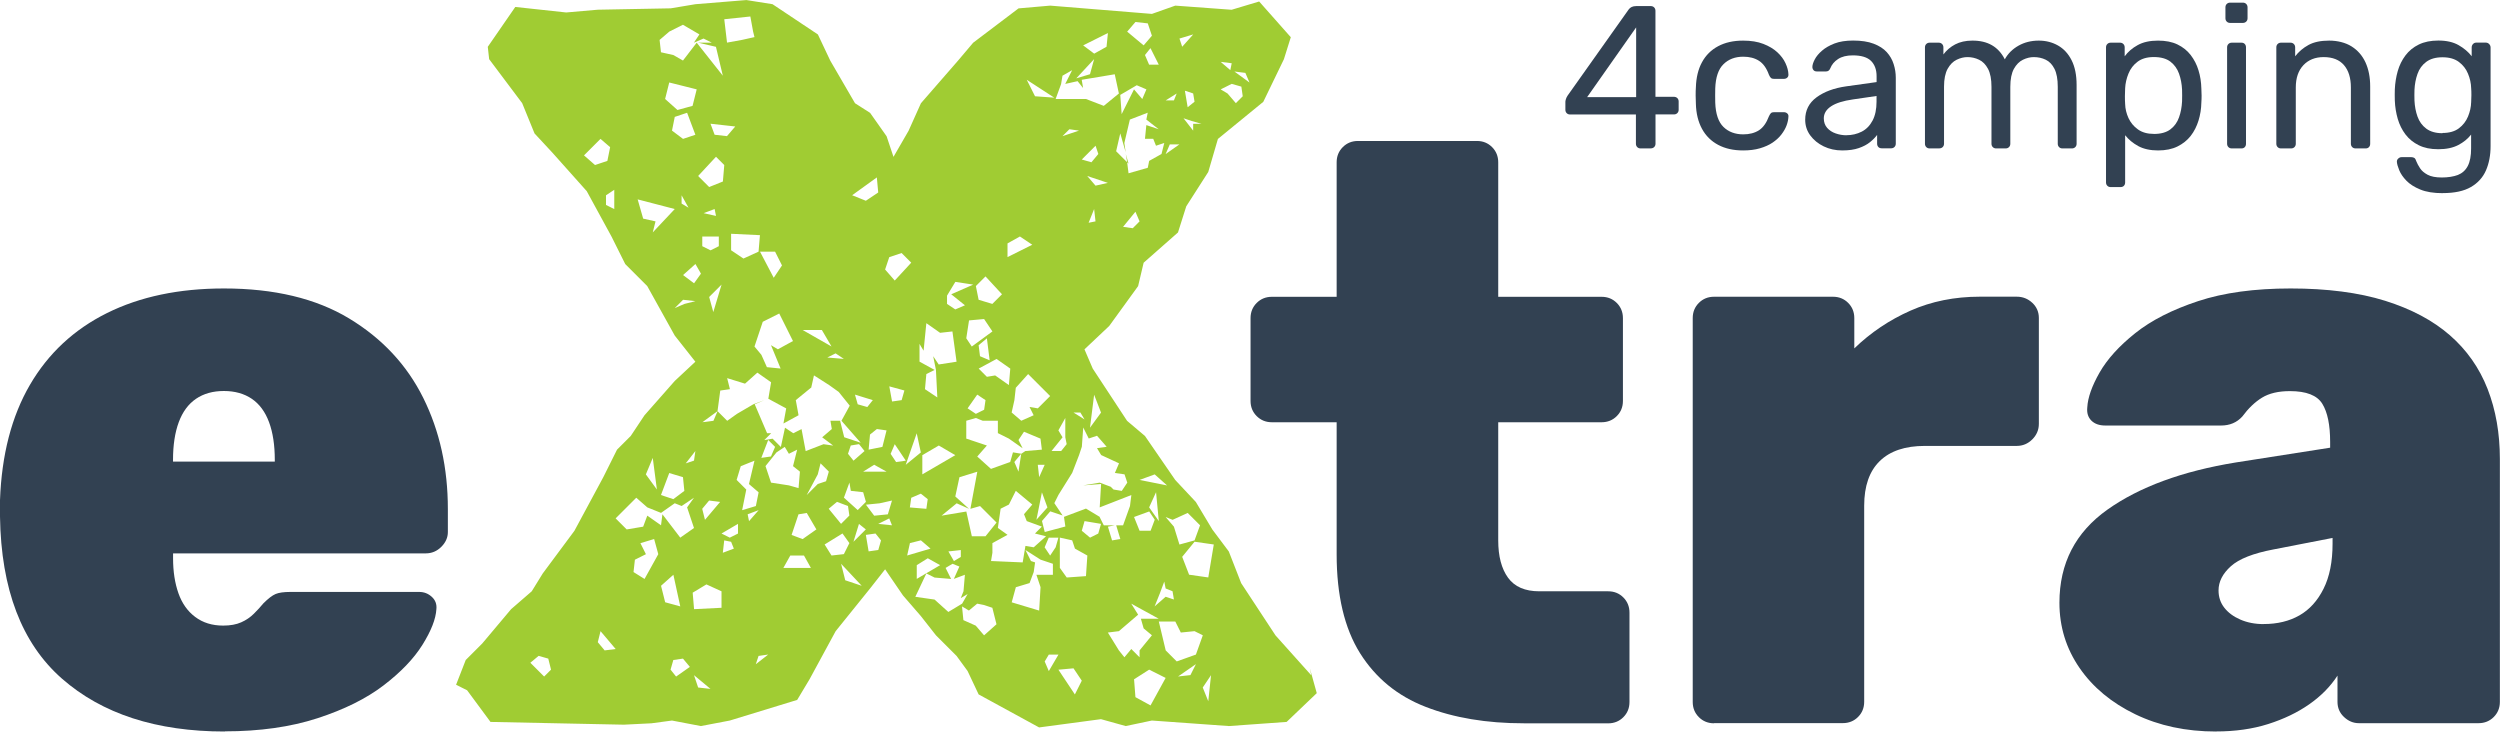
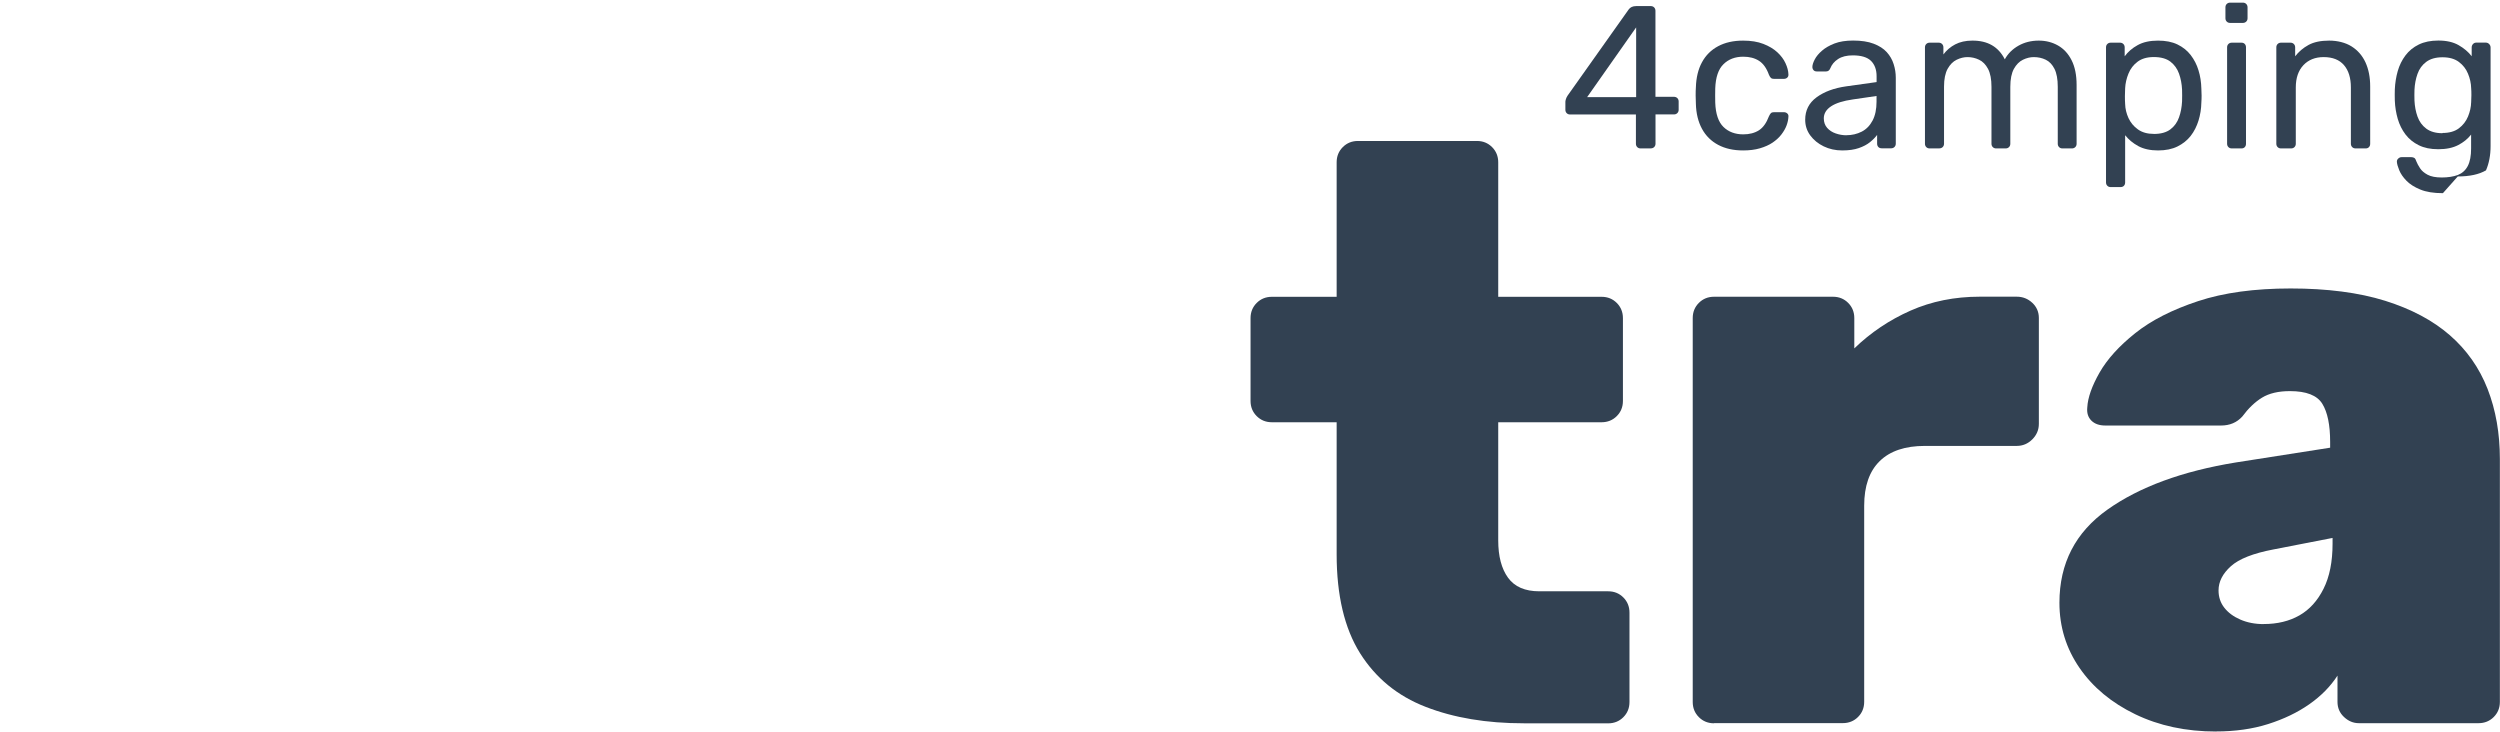
<svg xmlns="http://www.w3.org/2000/svg" id="Vrstva_2" viewBox="0 0 435.23 127.35">
  <defs>
    <style>.cls-1{fill:#324152;}.cls-2{fill:#a0cc33;}</style>
  </defs>
  <g id="Vrstva_1-2">
-     <path class="cls-1" d="M39.13,127.35c-11.9,0-21.35-3.07-28.35-9.21C3.78,111.99.19,102.59,0,89.93v-2.86c.29-7.9,2.02-14.59,5.21-20.07,3.19-5.47,7.66-9.64,13.42-12.5,5.76-2.86,12.54-4.28,20.35-4.28,8.76,0,16.02,1.74,21.78,5.21,5.76,3.48,10.07,8.09,12.93,13.85,2.86,5.76,4.28,12.21,4.28,19.35v4c0,.95-.38,1.81-1.14,2.57s-1.67,1.14-2.71,1.14H30.13v.86c0,2.29.31,4.31.93,6.07.62,1.76,1.59,3.14,2.93,4.14,1.33,1,2.95,1.5,4.86,1.5,1.24,0,2.29-.19,3.14-.57.86-.38,1.59-.88,2.21-1.5s1.17-1.21,1.64-1.79c.86-.86,1.57-1.4,2.14-1.64.57-.24,1.43-.36,2.57-.36h22.42c.86,0,1.59.29,2.21.86.62.57.88,1.29.79,2.14-.1,1.71-.91,3.78-2.43,6.21-1.52,2.43-3.78,4.78-6.78,7.07s-6.83,4.19-11.5,5.71c-4.67,1.52-10.05,2.28-16.14,2.28ZM30.13,80.36h17.71v-.29c0-2.57-.33-4.76-1-6.57-.67-1.81-1.67-3.16-3-4.07-1.33-.9-2.95-1.36-4.86-1.36s-3.52.45-4.86,1.36c-1.33.91-2.33,2.26-3,4.07-.67,1.81-1,4-1,6.57v.29Z" />
-     <path class="cls-2" d="M229.26,120.65l-5.27,5.03-10.05.72-13.41-.96-4.55.96-4.31-1.2-10.77,1.44-10.53-5.75-1.92-4.07-1.92-2.63-3.59-3.59-2.63-3.35-3.11-3.59-3.11-4.55-2.63,3.35-5.98,7.42-4.55,8.38-2.15,3.59-11.73,3.59-5.03.96-5.03-.96-3.59.48-4.79.24-23.22-.48-4.07-5.51-1.92-.96,1.68-4.31,2.87-2.87,5.03-5.98,3.59-3.11,1.92-3.11,5.51-7.42,5.03-9.34,2.39-4.79,2.39-2.39,2.39-3.59,5.27-5.98,3.59-3.35-3.59-4.55-4.79-8.62-3.83-3.83-2.39-4.79-4.31-7.9-5.98-6.7-3.11-3.35-2.15-5.27-5.75-7.66-.24-2.15,4.79-6.94,8.86.96,5.51-.48,12.69-.24,4.31-.72,8.86-.72,4.55.72,7.9,5.27,2.15,4.55,4.31,7.42,2.63,1.68,2.87,4.07,1.2,3.59,2.63-4.55,2.15-4.79,6.46-7.42,2.63-3.11,7.9-5.98,5.51-.48,17.71,1.44,4.07-1.44,9.81.72,4.79-1.44,5.51,6.22-1.2,3.83-3.59,7.42-7.9,6.46-1.68,5.75-3.83,5.98-1.44,4.55-5.98,5.27-.96,4.07-5.03,6.94-4.31,4.07,1.44,3.35,5.98,9.1,3.11,2.63,5.27,7.66,3.59,3.83,2.87,4.79,2.87,3.83,2.15,5.51,5.98,9.1,6.22,6.94-.24-1.2,1.2,4.31ZM94.73,117.78l1.2-1.2-.48-1.92-1.68-.48-1.44,1.2,2.39,2.39ZM101.67,27.05l1.92,1.68,2.15-.72.48-2.39-1.68-1.44-2.87,2.87ZM105.26,113.23l1.92-.24-2.63-3.11-.48,1.92,1.2,1.44ZM106.94,36.39v-3.35l-1.44.96v1.68l1.44.72ZM107.18,90.25l1.92,1.92,2.87-.48.72-1.92,2.39,1.68.24-1.92,3.11,4.07,2.39-1.68-1.2-3.59,1.2-1.68-2.15,1.44-1.2-.48-2.39,1.68-2.39-.96-1.92-1.68-3.59,3.59ZM114.6,96.47l-.72-2.63-2.39.72.96,1.92-1.92.96-.24,2.15,1.92,1.2,2.39-4.31ZM113.64,40.46l3.83-4.07-6.46-1.68.96,3.35,2.15.48-.48,1.92ZM113.64,79.72l-1.2,2.87,1.92,2.63-.72-5.51ZM116.51,5.51l-1.68,1.44.24,2.15,2.15.48,1.68.96,2.39-3.11,4.55,5.75-1.2-5.03-3.11-.72h2.39l-1.44-.72-1.68.72.96-1.44-2.87-1.68-2.39,1.2ZM116.51,82.35l-1.44,3.83,2.15.72,1.92-1.44-.24-2.39-2.39-.72ZM115.08,101.98l.72,2.87,2.63.72-1.2-5.51-2.15,1.92ZM121.3,15.56l-4.79-1.2-.72,2.87,2.15,1.92,2.63-.72.72-2.87ZM117.71,117.78l2.39-1.68-1.2-1.44-1.68.24-.48,1.68.96,1.2ZM117.47,20.35l-.48,2.39,1.92,1.44,2.15-.72-1.44-3.83-2.15.72ZM119.15,52.91l1.92-.48-2.15-.24-1.44,1.44,1.68-.72ZM119.86,36.15l-1.2-2.15v1.44l1.2.72ZM118.91,47.88l1.92,1.44,1.2-1.68-.96-1.68-2.15,1.92ZM121.06,78.52l-1.68,2.15,1.44-.48.24-1.68ZM125.61,105.81v-2.87l-2.63-1.2-2.39,1.44.24,2.87,4.79-.24ZM121.54,119.69l2.15.24-2.87-2.39.72,2.15ZM121.54,30.64l1.92,1.92,2.39-.96.24-2.87-1.44-1.44-3.11,3.35ZM125.13,41.18h-2.87v1.68l1.44.72,1.44-.72v-1.68ZM141.17,67.51l-2.63,2.15.48,2.63-2.63,1.44.48-2.63-3.11-1.68.48-2.87-2.39-1.68-2.15,1.92-3.11-.96.48,1.92-1.68.24-.48,3.59-2.63,1.92,1.92-.24.72-1.68,1.68,1.68,1.68-1.2,2.87-1.68,1.92-.72-1.68.72,2.15,5.03h.72l-1.2,1.2,1.44-.24,1.44,1.44.72-3.35,1.44.96,1.44-.72.72,3.83,3.11-1.2,1.68.24-1.92-1.44,1.68-1.44-.24-1.44h1.68l.72,2.87,2.87.96-3.35-3.83,1.44-2.63-1.92-2.39-1.68-1.2-2.63-1.68-.48,2.15ZM125.37,87.38l-1.92-.24-1.2,1.44.48,1.92,2.63-3.11ZM122.5,37.11l2.15.48-.24-1.2-1.92.72ZM125.61,49.55l-2.15,2.15.72,2.63,1.44-4.79ZM128,22.02l-4.31-.48.72,1.92,2.15.24,1.44-1.68ZM128.48,92.88v-1.68l-2.87,1.68,1.44.72,1.44-.72ZM127.76,95.52l-.48-1.2-1.2-.24-.24,2.15,1.92-.72ZM130.64,2.87l-4.55.48.48,4.07,2.63-.48,2.15-.48-.24-.96-.48-2.63ZM132.31,40.94l-5.03-.24v2.87l2.15,1.44,2.63-1.2.24-2.87ZM128.24,83.55l1.68,1.68-.72,3.59,2.39-.72.48-2.39-1.68-1.44.96-4.07-2.39.96-.72,2.39ZM130.16,89.53l.24,1.2,1.68-1.92-1.92.72ZM135.42,60.81l2.63-1.44-2.39-4.79-2.87,1.44-1.44,4.31,1.2,1.44.96,2.15,2.39.24-1.68-4.07,1.2.72ZM131.59,115.63l2.15-1.68-1.68.24-.48,1.44ZM134.94,43.81h-2.63l2.39,4.55,1.44-2.15-1.2-2.39ZM134.94,77.8l-1.2-1.2-1.2,3.11,1.68-.24.72-1.68ZM133.27,81.15l.96,2.87,3.11.48,1.68.48.24-2.87-1.2-.96.72-2.87-1.44.72-.72-1.2-1.44.96-1.92,2.39ZM136.38,98.87h4.79l-1.2-2.15h-2.39l-1.2,2.15ZM142.13,92.17l-1.68-2.87-1.44.24-1.2,3.59,1.92.72,2.39-1.68ZM143.08,57.45h-3.35l5.03,2.87-1.68-2.87ZM140.45,86.18l1.92-1.92,1.44-.48.48-1.68-1.44-1.44-.48,1.92-1.92,3.59ZM144.76,96.71l2.15-.24.96-1.92-1.2-1.68-3.11,1.92,1.2,1.92ZM146.91,62.48l-1.44-.96-1.44.72,2.87.24ZM147.87,89.77l-.24-1.68-1.92-.72-1.44,1.2,2.15,2.63,1.44-1.44ZM147.15,101.02l2.87.96-3.59-3.83.72,2.87ZM149.31,88.81l1.44-1.44-.48-1.68-2.15-.24-.24-1.44-.96,2.63,2.39,2.15ZM147.63,79l.96,1.2,1.92-1.68-.96-1.2-1.44.24-.48,1.44ZM152.66,30.88l-4.31,3.11,2.39.96,2.15-1.44-.24-2.63ZM150.74,92.17l-1.2-.96-.96,3.11,2.15-2.15ZM149.31,70.38l1.68.48.96-1.2-3.11-.96.48,1.68ZM150.27,82.11h4.07l-2.15-1.2-1.92,1.2ZM154.57,89.53l.72-2.39-2.15.48-2.39.24,1.44,1.92,2.39-.24ZM152.9,95.76l.48-1.68-.96-1.2-1.68.24.48,2.87,1.68-.24ZM153.62,77.8l.72-2.87-1.68-.24-1.2.96-.24,2.63,2.39-.48ZM152.9,91.21l2.39.24-.48-1.2-1.92.96ZM154.81,44.77l-.72,2.15,1.68,1.92,2.87-3.11-1.68-1.68-2.15.72ZM155.29,69.9l1.68-.24.48-1.68-2.63-.72.48,2.63ZM156.01,80.44l1.68-.24-1.92-2.87-.72,1.68.96,1.44ZM159.6,75.41l-1.92,5.51,2.63-2.15-.72-3.35ZM158.41,94.56l-.48,2.15,4.07-1.2-1.68-1.44-1.92.48ZM160.32,85.94l-1.68.72-.24,1.68,2.87.24.24-1.68-1.2-.96ZM165.11,106.53l2.39-1.44.96-1.68-1.2.72.48-1.2.24-2.87-1.92.72.96-2.15-1.2-.48-1.2.72.96,1.92-2.87-.24-1.44-.72-1.92,4.07,3.35.48,2.39,2.15ZM163.67,98.39l-2.15-1.2-1.92,1.2v2.39l4.07-2.39ZM160.08,59.85v3.11l2.63,1.44-1.44.72-.24,2.63,2.15,1.44-.24-4.79-.48-2.39.96,1.44,3.11-.48-.72-5.27-2.15.24-2.39-1.68-.48,4.79-.72-1.2ZM160.56,82.59l5.75-3.35-2.87-1.68-2.87,1.68v3.35ZM169.18,93.36h2.39l1.92-2.39-2.87-2.87-1.68.48,1.2-6.46-3.11.96-.72,3.35,2.39,2.15-2.15-.96-2.63,2.15,4.31-.72.96,4.31ZM166.31,49.08l-1.44,2.39v1.44l1.44.96,1.68-.72-2.39-1.92,3.83-1.68-3.11-.48ZM167.26,95.76l-2.15.24.96,1.68,1.2-.72v-1.2ZM171.33,110.6l2.15-1.92-.72-2.87-1.44-.48-1.2-.24-1.44,1.2-1.2-.72.24,2.39,2.15.96,1.44,1.68ZM171.33,55.54l-2.63.24-.48,3.11.96,1.44,3.59-2.63-1.44-2.15ZM168.22,73.25v3.11l3.59,1.2-1.68,1.92,2.39,2.15,3.35-1.2.48-1.68,1.44.24-1.2,1.44.72,1.68.48-3.11.72-.48,2.87-.24-.24-1.92-2.87-1.2-.96,1.44.72,1.44-2.39-1.68-1.92-.96v-2.15h-2.63l-1.2-.48-1.68.48ZM171.57,69.66l-1.44-.96-1.68,2.39,1.44.96,1.44-.72.24-1.68ZM171.57,48.12l-1.68,1.68.48,2.39,2.39.72,1.68-1.68-2.87-3.11ZM170.37,60.09l.24,1.92,1.68.72-.48-3.83-1.44,1.2ZM170.37,64.16l1.44,1.44,1.44-.24,2.39,1.68.24-2.87-2.39-1.68-3.11,1.68ZM182.1,93.36l-1.92-.48,1.2-1.2-2.63-.96-.48-1.2,1.44-1.68-2.87-2.39-1.2,2.39-1.44.72-.48,3.35,1.68,1.2-2.63,1.44v1.68l-.24,1.44,5.51.24.48-2.87,1.44.24,2.15-1.92ZM175.4,42.37v2.39l4.31-2.15-2.15-1.44-2.15,1.2ZM180.67,71.1l2.15-2.15-3.83-3.83-2.15,2.39-.24,2.15-.48,2.15,1.68,1.44,2.15-.96-.72-1.44,1.44.24ZM180.91,106.29l.24-4.07-.72-2.15h2.87v-1.92l-2.15-.72-2.63-1.68.96,1.92.72.24-.24,1.68-.72,1.92-2.39.72-.72,2.63,4.79,1.44ZM183.54,17l-4.79-3.11,1.44,2.87,3.35.24ZM180.43,90.49l1.92-2.15-.96-2.63-.96,4.79ZM180.91,83.07l.96-2.15h-1.2l.24,2.15ZM191.44,90.01l.72,1.44h1.92l-1.2.24.72,2.39,1.44-.24-.72-2.39h1.2l1.2-3.35.24-1.92-5.51,2.15.24-4.07-3.11.24,2.87-.48,1.92.72.48.48,1.44.24.96-1.44-.48-1.44-1.68-.24.72-1.68-3.11-1.44-.72-1.2,1.68-.24-1.68-1.92-1.44.48-.96-1.92-.24,3.35-.48,1.44-1.2,3.11-2.39,3.83-.72,1.44,1.44,2.15-2.15-.72-1.44,1.68.48,1.92,3.59-.96-.24-1.68,3.83-1.44,2.39,1.44ZM184.26,93.6h-1.68l-.72,1.68.96,1.44.96-1.44.48-1.68ZM181.87,115.15l.72,1.68,1.68-2.87h-1.68l-.72,1.2ZM184.26,74.93l.72,1.2-1.92,2.39h1.68l.96-1.2-.24-1.2v-3.35l-1.2,2.15ZM184.74,14.6l-.96,2.63h5.27l3.11,1.2,2.63-2.15-.72-3.35-5.75.96.24,1.44-.96-1.2-2.15.48,1.2-2.39-1.68.96-.24,1.44ZM187.13,120.89l1.2-2.39-1.44-2.15-2.63.24,2.87,4.31ZM189.29,96.71l-2.15-1.2-.48-1.44-2.15-.48v5.27l1.2,1.68,3.35-.24.24-3.59ZM184.98,23.7l2.87-.96-1.68-.24-1.2,1.2ZM186.89,71.82l1.92,1.2-.72-1.2h-1.2ZM190.48,10.29l-3.11,3.35,2.39-.72.72-2.63ZM188.33,27.77l1.68.48,1.2-1.44-.48-1.44-2.39,2.39ZM191.2,92.88l.48-1.68-2.87-.48-.48,1.68,1.44,1.2,1.44-.72ZM192.88,5.75l-4.31,2.15,1.92,1.44,2.15-1.2.24-2.39ZM190.72,32.32l2.15-.48-3.59-1.2,1.44,1.68ZM190.72,38.54l-.24-2.15-.96,2.39,1.2-.24ZM190.48,68.71l-.72,5.75,1.92-2.63-1.2-3.11ZM196.95,112.99l1.44,1.44v-1.2l2.15-2.63-1.44-1.2-.48-1.68h3.11l-4.79-2.63,1.2,1.92-3.35,2.87-1.92.24,1.92,3.11.96,1.2,1.2-1.44ZM195.99,26.57l-.96-3.35-.72,3.11,1.92,1.92.24,1.92,3.35-.96.24-1.2,2.15-1.2.48-1.92-1.44.48-.48-1.2h-1.44l.24-2.39,2.15.72-2.15-1.68.24-1.2-3.11,1.2-.96,4.07.24,1.68ZM197.9,14.84l-2.87,1.68.24,3.35,2.15-4.31,1.44,1.68.72-1.68-1.68-.72ZM197.19,39.74l1.2-1.2-.72-1.68-2.15,2.63,1.68.24ZM195.99,26.81l.48,1.68-.24-.24-.24-1.44ZM197.67,3.83l-1.44,1.68,2.87,2.39,1.44-1.68-.72-2.15-2.15-.24ZM197.43,90.01l.96,2.39h1.92l.72-1.92-.96-1.44-2.63.96ZM200.3,122.81l2.63-4.79-2.87-1.44-2.63,1.68.24,3.11,2.63,1.44ZM201.02,82.59l-2.63.96,4.79.96-2.15-1.92ZM201.73,11.25l-1.44-2.87-.96,1.2.72,1.68h1.68ZM200.06,88.33l1.68,2.39-.48-5.03-1.2,2.63ZM201.97,103.18l-.96,2.39,1.92-1.68,1.44.48-.24-1.44-1.2-.48-.24-1.2-.72,1.92ZM208.2,113.95l1.2-3.35-1.44-.72-2.39.24-.96-1.92h-2.87l1.2,5.03,1.92,1.92,3.35-1.2ZM204.85,16.28l-1.92,1.2h1.44l.48-1.2ZM203.65,25.14l-.72,1.68,2.39-1.68h-1.68ZM204.13,90.49l-1.2-.48,1.44,1.68.96,3.11,2.63-.72.96-2.63-2.15-2.15-2.63,1.2ZM207.24,117.54l.96-1.92-3.11,2.15,2.15-.24ZM205.33,6.7l.48,1.44,1.92-2.15-2.39.72ZM210.35,100.54l.96-5.75-3.35-.48-2.15,2.63,1.2,3.11,3.35.48ZM207.72,21.55h1.44l-1.68-.48-1.44-.48,1.68,2.15v-1.2ZM206.76,18.67l1.2-.96-.24-1.44-1.44-.48.48,2.87ZM210.35,122.09l.48-4.55-1.44,2.15.96,2.39ZM212.51,10.77l1.68,1.44.24-1.2-1.92-.24ZM212.51,15.56l1.2.72,1.44,1.68,1.2-1.2-.24-1.68-1.68-.48-1.92.96ZM216.82,12.69l-1.92-.24,2.63,1.92-.72-1.68Z" />
    <path class="cls-1" d="M265.27,125.92c-6.48,0-12.16-.95-17.07-2.86-4.91-1.9-8.71-5.02-11.43-9.35-2.71-4.33-4.07-10.07-4.07-17.21v-22.99h-11.28c-1.05,0-1.93-.36-2.64-1.07-.71-.71-1.07-1.59-1.07-2.64v-14.42c0-1.05.36-1.93,1.07-2.64.71-.71,1.59-1.07,2.64-1.07h11.28v-23.42c0-1.05.36-1.93,1.07-2.64.71-.71,1.59-1.07,2.64-1.07h20.71c1.05,0,1.93.36,2.64,1.07.71.71,1.07,1.6,1.07,2.64v23.42h18c1.05,0,1.93.36,2.64,1.07.71.71,1.07,1.6,1.07,2.64v14.42c0,1.05-.36,1.93-1.07,2.64-.71.71-1.6,1.07-2.64,1.07h-18v20.57c0,2.76.57,4.93,1.71,6.5,1.14,1.57,2.95,2.36,5.43,2.36h12c1.05,0,1.93.36,2.64,1.07.71.71,1.07,1.6,1.07,2.64v15.57c0,1.05-.36,1.93-1.07,2.64s-1.6,1.07-2.64,1.07h-14.71Z" />
    <path class="cls-1" d="M298.4,125.92c-1.05,0-1.93-.36-2.64-1.07-.71-.71-1.07-1.59-1.07-2.64V55.37c0-1.05.36-1.93,1.07-2.64.71-.71,1.59-1.07,2.64-1.07h20.71c1.05,0,1.93.36,2.64,1.07.71.71,1.07,1.6,1.07,2.64v5.28c2.86-2.76,6.12-4.95,9.78-6.57,3.66-1.62,7.69-2.43,12.07-2.43h6.43c1.05,0,1.95.36,2.71,1.07.76.71,1.14,1.6,1.14,2.64v18.42c0,1.05-.38,1.95-1.14,2.71-.76.76-1.67,1.14-2.71,1.14h-16c-3.43,0-6.05.88-7.85,2.64-1.81,1.76-2.71,4.36-2.71,7.78v34.13c0,1.05-.36,1.93-1.07,2.64-.71.71-1.6,1.07-2.64,1.07h-22.42Z" />
    <path class="cls-1" d="M385.81,127.35c-5.24,0-9.93-1-14.07-3-4.14-2-7.38-4.69-9.71-8.07-2.33-3.38-3.5-7.16-3.5-11.35,0-6.86,2.79-12.26,8.36-16.21,5.57-3.95,13.02-6.69,22.35-8.21l16.42-2.57v-1c0-2.95-.45-5.16-1.36-6.64-.91-1.48-2.79-2.21-5.64-2.21-2,0-3.62.38-4.86,1.14-1.24.76-2.38,1.86-3.43,3.28-.95,1.05-2.19,1.57-3.71,1.57h-20.14c-1.05,0-1.86-.29-2.43-.86s-.81-1.33-.71-2.29c.09-1.71.81-3.74,2.14-6.07,1.33-2.33,3.4-4.62,6.21-6.86,2.81-2.24,6.45-4.09,10.93-5.57,4.47-1.48,9.85-2.21,16.14-2.21s11.85.71,16.42,2.14,8.33,3.43,11.28,6c2.95,2.57,5.14,5.69,6.57,9.35,1.43,3.67,2.14,7.74,2.14,12.21v42.27c0,1.05-.36,1.93-1.07,2.64-.71.71-1.6,1.07-2.64,1.07h-20.85c-.95,0-1.81-.36-2.57-1.07-.76-.71-1.14-1.59-1.14-2.64v-4.57c-1.24,1.91-2.88,3.57-4.93,5-2.05,1.43-4.43,2.57-7.14,3.43-2.71.86-5.74,1.29-9.07,1.29ZM394.09,108.64c2.38,0,4.45-.5,6.21-1.5,1.76-1,3.17-2.55,4.21-4.64,1.05-2.09,1.57-4.71,1.57-7.85v-1l-10.28,2c-3.52.67-6,1.64-7.43,2.93-1.43,1.29-2.14,2.69-2.14,4.21,0,1.14.33,2.14,1,3,.67.86,1.59,1.55,2.79,2.07,1.19.52,2.55.79,4.07.79Z" />
    <path class="cls-1" d="M285.61,25.84c-.24,0-.43-.08-.58-.23-.15-.15-.23-.35-.23-.58v-5.1h-11.47c-.24,0-.43-.08-.58-.23-.15-.15-.23-.35-.23-.58v-1.42c0-.09.03-.24.09-.44.06-.2.16-.41.3-.62l10.62-14.98c.28-.4.72-.6,1.31-.6h2.55c.24,0,.43.08.58.23.15.15.23.35.23.58v14.98h3.19c.26,0,.47.08.62.23.15.15.23.35.23.58v1.45c0,.24-.08.43-.23.58-.15.15-.35.23-.58.23h-3.22v5.1c0,.24-.08.43-.23.58-.15.15-.35.23-.58.23h-1.77ZM276.3,16.91h8.54V4.77l-8.54,12.15Z" />
    <path class="cls-1" d="M303.46,26.19c-1.68,0-3.12-.32-4.34-.97-1.22-.65-2.16-1.58-2.82-2.8-.66-1.22-1.02-2.67-1.06-4.37-.02-.35-.04-.83-.04-1.42s.01-1.06.04-1.42c.05-1.7.4-3.16,1.06-4.37.66-1.22,1.6-2.15,2.82-2.8,1.22-.65,2.66-.97,4.34-.97,1.37,0,2.54.19,3.52.57.98.38,1.79.86,2.43,1.45.64.59,1.12,1.23,1.43,1.91.32.69.49,1.33.51,1.95.02.24-.05.42-.21.57s-.37.21-.6.21h-1.7c-.24,0-.41-.05-.53-.16-.12-.11-.24-.29-.35-.55-.42-1.16-1-1.97-1.74-2.44-.73-.47-1.64-.71-2.73-.71-1.42,0-2.57.44-3.45,1.31-.89.87-1.36,2.28-1.43,4.21-.02.85-.02,1.68,0,2.48.07,1.96.55,3.37,1.43,4.23.88.86,2.04,1.29,3.45,1.29,1.08,0,1.99-.24,2.73-.71.73-.47,1.31-1.29,1.74-2.44.12-.26.24-.44.35-.55.12-.11.29-.16.53-.16h1.7c.24,0,.44.07.6.21s.24.33.21.57c-.02.5-.13,1-.32,1.52-.19.52-.49,1.04-.9,1.58s-.93,1-1.54,1.42c-.61.41-1.35.74-2.21.99-.86.25-1.84.37-2.92.37Z" />
    <path class="cls-1" d="M320.71,26.19c-1.18,0-2.25-.24-3.22-.71-.97-.47-1.75-1.11-2.34-1.91-.59-.8-.88-1.71-.88-2.73,0-1.63.66-2.93,1.98-3.9,1.32-.97,3.04-1.61,5.17-1.91l5.28-.74v-1.03c0-1.13-.33-2.02-.97-2.66-.65-.64-1.71-.96-3.17-.96-1.06,0-1.92.21-2.57.64-.65.42-1.1.97-1.36,1.63-.14.35-.39.53-.74.53h-1.59c-.26,0-.46-.08-.58-.23-.13-.15-.2-.34-.2-.55,0-.35.14-.79.41-1.31.27-.52.69-1.03,1.26-1.52.57-.5,1.29-.91,2.18-1.26.89-.34,1.97-.51,3.24-.51,1.42,0,2.61.18,3.58.55.97.37,1.73.86,2.28,1.47.55.61.96,1.31,1.2,2.09.25.78.37,1.57.37,2.37v11.47c0,.24-.08.43-.23.58-.15.15-.35.23-.58.23h-1.63c-.26,0-.46-.08-.6-.23-.14-.15-.21-.35-.21-.58v-1.52c-.31.42-.72.84-1.24,1.26s-1.17.76-1.95,1.03c-.78.27-1.74.41-2.87.41ZM321.45,23.54c.97,0,1.85-.21,2.66-.62.8-.41,1.43-1.06,1.89-1.93.46-.87.69-1.97.69-3.29v-.99l-4.11.6c-1.68.24-2.94.63-3.79,1.19-.85.56-1.28,1.26-1.28,2.11,0,.66.2,1.21.58,1.65.39.44.88.76,1.49.97.6.21,1.22.32,1.86.32Z" />
    <path class="cls-1" d="M335.93,25.84c-.24,0-.43-.08-.58-.23-.15-.15-.23-.35-.23-.58V8.24c0-.24.08-.43.23-.58.15-.15.35-.23.58-.23h1.59c.24,0,.43.08.58.23.15.15.23.35.23.58v1.24c.54-.73,1.23-1.32,2.05-1.75s1.82-.66,2.97-.66c2.67-.02,4.56,1.06,5.67,3.26.54-.99,1.33-1.78,2.37-2.37,1.04-.59,2.22-.89,3.54-.89,1.23,0,2.34.28,3.35.85,1,.57,1.79,1.42,2.37,2.57.58,1.15.87,2.58.87,4.3v10.24c0,.24-.08.43-.23.58-.15.15-.35.23-.58.23h-1.66c-.24,0-.43-.08-.58-.23-.15-.15-.23-.35-.23-.58v-9.92c0-1.32-.19-2.36-.57-3.12-.38-.75-.89-1.29-1.52-1.59-.64-.31-1.33-.46-2.09-.46-.61,0-1.24.15-1.88.46-.64.31-1.16.84-1.58,1.59-.41.76-.62,1.79-.62,3.12v9.92c0,.24-.08.43-.23.58-.15.15-.35.23-.58.23h-1.66c-.24,0-.43-.08-.58-.23-.15-.15-.23-.35-.23-.58v-9.92c0-1.32-.2-2.36-.6-3.12-.4-.75-.92-1.29-1.56-1.59-.64-.31-1.31-.46-2.02-.46-.61,0-1.24.15-1.88.46-.64.31-1.16.84-1.58,1.59-.41.76-.62,1.78-.62,3.08v9.95c0,.24-.08.43-.23.58-.15.15-.35.23-.58.23h-1.7Z" />
    <path class="cls-1" d="M367.45,32.57c-.24,0-.43-.08-.58-.23-.15-.15-.23-.35-.23-.58V8.24c0-.24.08-.43.23-.58.15-.15.35-.23.58-.23h1.63c.24,0,.43.08.58.23.15.15.23.35.23.58v1.56c.57-.78,1.32-1.43,2.27-1.95.94-.52,2.12-.78,3.54-.78,1.32,0,2.45.22,3.38.67.93.45,1.7,1.06,2.3,1.84.6.78,1.06,1.66,1.36,2.66.31.99.47,2.05.5,3.19.02.38.04.78.04,1.2s-.01.83-.04,1.2c-.02,1.11-.19,2.17-.5,3.17-.31,1-.76,1.89-1.36,2.66-.6.77-1.37,1.38-2.3,1.84s-2.06.69-3.38.69-2.52-.25-3.45-.76-1.69-1.14-2.28-1.89v8.22c0,.24-.07.43-.21.58-.14.15-.34.23-.6.23h-1.7ZM374.96,23.32c1.23,0,2.19-.27,2.89-.8.7-.53,1.2-1.23,1.5-2.09.31-.86.48-1.79.53-2.78.02-.68.02-1.37,0-2.05-.05-.99-.22-1.92-.53-2.78-.31-.86-.81-1.56-1.5-2.09-.7-.53-1.66-.8-2.89-.8-1.16,0-2.1.27-2.82.81-.72.54-1.25,1.23-1.59,2.07-.34.84-.54,1.69-.58,2.57-.02.38-.04.83-.04,1.35s.01.98.04,1.38c.02.83.22,1.64.58,2.44.37.8.92,1.46,1.65,1.98.73.52,1.65.78,2.76.78Z" />
    <path class="cls-1" d="M388.24,3.99c-.24,0-.43-.08-.58-.23-.15-.15-.23-.35-.23-.58v-1.91c0-.24.08-.43.23-.58.15-.15.35-.23.58-.23h2.23c.24,0,.43.08.58.23.15.15.23.35.23.58v1.91c0,.24-.08.43-.23.58-.15.15-.35.23-.58.23h-2.23ZM388.53,25.84c-.24,0-.43-.08-.58-.23-.15-.15-.23-.35-.23-.58V8.24c0-.24.08-.43.23-.58.15-.15.35-.23.58-.23h1.7c.24,0,.43.08.57.23.14.15.21.35.21.58v16.79c0,.24-.07.43-.21.58-.14.15-.33.23-.57.23h-1.7Z" />
    <path class="cls-1" d="M397.1,25.84c-.24,0-.43-.08-.58-.23-.15-.15-.23-.35-.23-.58V8.24c0-.24.08-.43.23-.58.15-.15.35-.23.58-.23h1.66c.24,0,.43.08.58.23.15.15.23.35.23.58v1.56c.61-.8,1.39-1.46,2.32-1.97.93-.51,2.13-.76,3.59-.76s2.84.34,3.91,1.01,1.88,1.61,2.43,2.8c.54,1.19.81,2.58.81,4.16v9.99c0,.24-.07.43-.21.58-.14.15-.33.23-.57.23h-1.77c-.24,0-.43-.08-.58-.23-.15-.15-.23-.35-.23-.58v-9.81c0-1.65-.4-2.95-1.2-3.88s-1.98-1.4-3.54-1.4c-1.46,0-2.64.47-3.52,1.4s-1.33,2.23-1.33,3.88v9.81c0,.24-.08.43-.23.58-.15.15-.35.23-.58.23h-1.77Z" />
-     <path class="cls-1" d="M425.29,33.63c-1.61,0-2.92-.21-3.95-.64-1.03-.42-1.83-.94-2.41-1.54-.58-.6-.99-1.2-1.24-1.81s-.38-1.08-.41-1.43c-.02-.24.05-.44.23-.6.18-.17.37-.25.58-.25h1.7c.21,0,.39.05.53.14.14.09.26.29.35.6.14.35.35.75.64,1.19.28.44.72.81,1.31,1.13s1.42.48,2.48.48,2.04-.15,2.8-.44c.75-.3,1.33-.81,1.72-1.56s.58-1.77.58-3.06v-2.41c-.57.73-1.31,1.34-2.23,1.82-.92.48-2.08.73-3.47.73s-2.46-.23-3.4-.69-1.72-1.09-2.32-1.88c-.6-.79-1.05-1.69-1.35-2.71-.29-1.01-.47-2.08-.51-3.19-.02-.66-.02-1.31,0-1.95.05-1.11.22-2.17.51-3.19.29-1.01.74-1.92,1.35-2.73.6-.8,1.38-1.43,2.32-1.89s2.08-.69,3.4-.69c1.42,0,2.59.27,3.52.8.93.53,1.69,1.17,2.28,1.93v-1.52c0-.24.08-.44.23-.6.15-.17.35-.25.58-.25h1.63c.24,0,.44.08.6.25.17.17.25.37.25.6v17.18c0,1.58-.27,2.99-.8,4.21s-1.41,2.2-2.62,2.9c-1.22.71-2.85,1.06-4.91,1.06ZM425.22,23.15c1.18,0,2.13-.27,2.85-.81.72-.54,1.25-1.23,1.59-2.05.34-.83.53-1.66.55-2.51.02-.33.04-.74.04-1.22s-.01-.89-.04-1.22c-.02-.85-.21-1.69-.55-2.51-.34-.83-.87-1.51-1.59-2.05-.72-.54-1.67-.81-2.85-.81s-2.12.27-2.83.8c-.71.53-1.22,1.23-1.52,2.09-.31.86-.48,1.79-.53,2.78-.02.61-.02,1.24,0,1.88.05.99.22,1.92.53,2.78.31.86.81,1.56,1.52,2.09.71.53,1.65.8,2.83.8Z" />
+     <path class="cls-1" d="M425.29,33.63c-1.61,0-2.92-.21-3.95-.64-1.03-.42-1.83-.94-2.41-1.54-.58-.6-.99-1.2-1.24-1.81s-.38-1.08-.41-1.43c-.02-.24.05-.44.23-.6.18-.17.37-.25.58-.25h1.7c.21,0,.39.05.53.14.14.09.26.29.35.6.14.35.35.75.64,1.19.28.44.72.81,1.31,1.13s1.42.48,2.48.48,2.04-.15,2.8-.44c.75-.3,1.33-.81,1.72-1.56s.58-1.77.58-3.06v-2.41c-.57.73-1.31,1.34-2.23,1.82-.92.48-2.08.73-3.47.73s-2.46-.23-3.4-.69-1.72-1.09-2.32-1.88c-.6-.79-1.05-1.69-1.35-2.71-.29-1.01-.47-2.08-.51-3.19-.02-.66-.02-1.31,0-1.95.05-1.11.22-2.17.51-3.19.29-1.01.74-1.92,1.35-2.73.6-.8,1.38-1.43,2.32-1.89s2.08-.69,3.4-.69c1.42,0,2.59.27,3.52.8.93.53,1.69,1.17,2.28,1.93v-1.52c0-.24.08-.44.23-.6.15-.17.35-.25.58-.25h1.63c.24,0,.44.08.6.25.17.17.25.37.25.6v17.18c0,1.58-.27,2.99-.8,4.21c-1.22.71-2.85,1.06-4.91,1.06ZM425.22,23.15c1.18,0,2.13-.27,2.85-.81.72-.54,1.25-1.23,1.59-2.05.34-.83.53-1.66.55-2.51.02-.33.04-.74.04-1.22s-.01-.89-.04-1.22c-.02-.85-.21-1.69-.55-2.51-.34-.83-.87-1.51-1.59-2.05-.72-.54-1.67-.81-2.85-.81s-2.12.27-2.83.8c-.71.53-1.22,1.23-1.52,2.09-.31.86-.48,1.79-.53,2.78-.02.61-.02,1.24,0,1.88.05.99.22,1.92.53,2.78.31.86.81,1.56,1.52,2.09.71.53,1.65.8,2.83.8Z" />
  </g>
</svg>